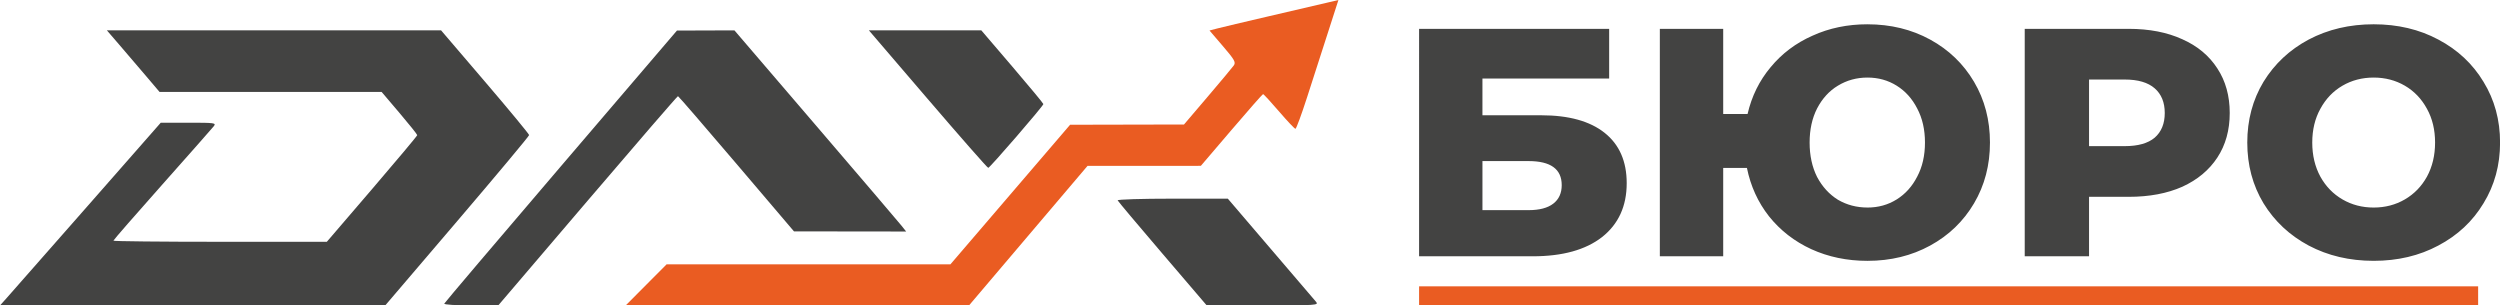
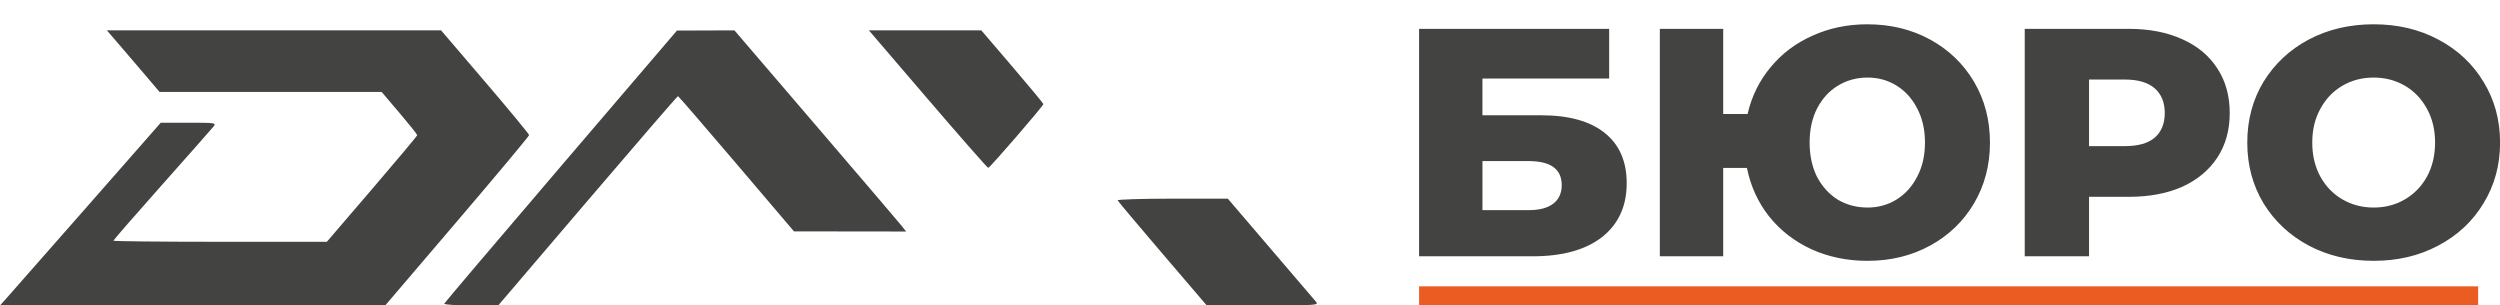
<svg xmlns="http://www.w3.org/2000/svg" xmlns:ns1="http://sodipodi.sourceforge.net/DTD/sodipodi-0.dtd" xmlns:ns2="http://www.inkscape.org/namespaces/inkscape" width="200" height="24.431" viewBox="0 0 200 24.431" version="1.1" id="svg1" xml:space="preserve" ns1:docname="Landing Page ДАКС БЮРО -- сентябрь 2024__01.svg" ns2:version="1.3.2 (1:1.3.2+202311252150+091e20ef0f)">
  <defs id="defs1" />
  <g ns2:label="Слой 1" ns2:groupmode="layer" id="layer1" transform="translate(-2080.923,-124.099)">
    <g id="g2-2" transform="matrix(1.106,0,0,1.106,2064.744,62.971)">
      <path d="m 117.275,57.356 h 13.748 v 3.596 h -9.166 v 2.656 h 4.254 q 2.985,0 4.583,1.269 1.598,1.269 1.598,3.643 0,2.491 -1.786,3.901 -1.786,1.387 -5.006,1.387 h -8.226 z m 7.92,13.114 q 1.175,0 1.786,-0.47 0.611,-0.47 0.611,-1.34 0,-1.739 -2.397,-1.739 h -3.337 v 3.549 z M 149.707,57.027 q 2.515,0 4.536,1.105 2.021,1.105 3.173,3.055 1.152,1.951 1.152,4.395 0,2.444 -1.152,4.395 -1.152,1.951 -3.173,3.055 -2.021,1.105 -4.536,1.105 -2.209,0 -4.066,-0.846 -1.833,-0.846 -3.055,-2.374 -1.199,-1.528 -1.598,-3.502 h -1.716 v 6.392 h -4.583 V 57.356 h 4.583 v 6.157 h 1.763 q 0.447,-1.927 1.669,-3.384 1.222,-1.481 3.032,-2.28 1.81,-0.823 3.972,-0.823 z m 0,13.255 q 1.175,0 2.115,-0.588 0.94,-0.588 1.481,-1.645 0.564,-1.058 0.564,-2.468 0,-1.41 -0.564,-2.468 -0.541,-1.058 -1.481,-1.645 -0.94,-0.588 -2.115,-0.588 -1.175,0 -2.139,0.588 -0.94,0.564 -1.504,1.645 -0.541,1.058 -0.541,2.468 0,1.41 0.541,2.491 0.564,1.058 1.504,1.645 0.964,0.564 2.139,0.564 z m 18.895,-12.926 q 2.233,0 3.878,0.752 1.645,0.729 2.538,2.115 0.893,1.363 0.893,3.22 0,1.857 -0.893,3.22 -0.893,1.363 -2.538,2.115 -1.645,0.729 -3.878,0.729 h -2.867 v 4.301 H 161.082 V 57.356 Z m -0.282,8.484 q 1.434,0 2.162,-0.611 0.729,-0.635 0.729,-1.786 0,-1.152 -0.729,-1.786 -0.729,-0.635 -2.162,-0.635 h -2.585 v 4.818 z m 18.002,8.296 q -2.609,0 -4.7,-1.105 -2.068,-1.105 -3.267,-3.055 -1.175,-1.951 -1.175,-4.395 0,-2.444 1.175,-4.395 1.199,-1.951 3.267,-3.055 2.092,-1.105 4.7,-1.105 2.609,0 4.677,1.105 2.092,1.105 3.267,3.055 1.199,1.951 1.199,4.395 0,2.444 -1.199,4.395 -1.175,1.951 -3.267,3.055 -2.068,1.105 -4.677,1.105 z m 0,-3.854 q 1.246,0 2.256,-0.588 1.011,-0.588 1.598,-1.645 0.588,-1.081 0.588,-2.468 0,-1.387 -0.588,-2.444 -0.588,-1.081 -1.598,-1.669 -1.011,-0.588 -2.256,-0.588 -1.246,0 -2.256,0.588 -1.011,0.588 -1.598,1.669 -0.588,1.058 -0.588,2.444 0,1.387 0.588,2.468 0.588,1.058 1.598,1.645 1.011,0.588 2.256,0.588 z" id="text1-7" style="font-weight:800;font-size:23.502px;line-height:1.25;font-family:Montserrat;-inkscape-font-specification:'Montserrat Ultra-Bold';text-align:center;text-anchor:middle;fill:#434342;stroke-width:0.245" aria-label="БЮРО" />
-       <path style="fill:#ea5c22;fill-opacity:1;stroke-width:0.561" d="m 61.365,75.876 1.479,-1.485 h 10.265 10.265 l 4.329,-5.049 4.329,-5.049 4.119,-0.009 4.119,-0.009 1.708,-2.004 c 0.939,-1.102 1.791,-2.122 1.894,-2.266 0.162,-0.228 0.06,-0.41 -0.785,-1.395 l -0.971,-1.133 0.562,-0.148 c 0.309,-0.081 1.999,-0.482 3.755,-0.89 1.756,-0.408 3.601,-0.838 4.1,-0.955 l 0.907,-0.213 -0.771,2.395 c -0.424,1.317 -1.1,3.412 -1.501,4.656 -0.401,1.243 -0.778,2.262 -0.836,2.265 -0.058,0.002 -0.593,-0.564 -1.188,-1.257 -0.595,-0.694 -1.115,-1.257 -1.156,-1.252 -0.041,0.005 -1.07,1.174 -2.286,2.598 l -2.212,2.589 -4.099,0.002 -4.099,0.002 -4.286,5.047 -4.286,5.047 H 72.303 59.886 Z" id="path36-0" />
      <path id="path37-9" style="fill:#434342;fill-opacity:1;stroke:none;stroke-width:0.561" d="m 15.13,76.804 c 0.275,-0.306 2.892,-3.28 5.814,-6.608 l 5.313,-6.051 h 2.018 c 1.897,0 2.006,0.015 1.814,0.259 -0.112,0.142 -1.791,2.044 -3.731,4.226 -1.94,2.182 -3.527,4.003 -3.527,4.048 0,0.044 3.474,0.081 7.719,0.081 h 7.719 l 3.27,-3.81 c 1.798,-2.096 3.27,-3.853 3.27,-3.905 0,-0.052 -0.579,-0.777 -1.288,-1.61 l -1.288,-1.515 h -8.032 -8.032 l -1.038,-1.222 c -0.571,-0.672 -1.429,-1.674 -1.905,-2.227 l -0.867,-1.005 h 12.087 12.087 l 3.184,3.723 c 1.751,2.047 3.184,3.781 3.184,3.853 0,0.072 -2.339,2.87 -5.197,6.218 l -5.197,6.087 -13.939,0.009 -13.939,0.009 z m 31.634,0.428 c 0.027,-0.071 3.825,-4.544 8.44,-9.941 l 8.39,-9.811 2.079,-0.007 2.079,-0.007 5.866,6.842 c 3.226,3.763 6.021,7.037 6.21,7.275 l 0.345,0.433 -4.057,-0.005 -4.057,-0.005 -4.158,-4.886 c -2.287,-2.687 -4.191,-4.89 -4.232,-4.895 -0.041,-0.005 -2.981,3.397 -6.534,7.56 l -6.46,7.569 -1.98,0.004 c -1.089,0.003 -1.958,-0.053 -1.93,-0.125 z m 51.949,-3.614 c -1.756,-2.053 -3.215,-3.788 -3.242,-3.856 -0.027,-0.068 1.755,-0.123 3.96,-0.123 h 4.009 l 3.08,3.601 c 1.694,1.981 3.18,3.718 3.303,3.861 0.211,0.247 0.015,0.26 -3.847,0.255 l -4.07,-0.005 z m -16.973,-11.181 -4.265,-4.975 h 4.066 4.066 l 2.246,2.625 c 1.235,1.444 2.246,2.664 2.246,2.71 -5.61e-4,0.136 -3.871,4.614 -3.988,4.614 -0.059,0 -2.026,-2.239 -4.371,-4.975 z" />
      <path style="fill:#ea5c22;fill-opacity:1;stroke-width:1.068" d="m 117.275,76.671 v 0.69 h 38.302 38.302 v -0.69 -0.69 h -38.302 -38.302 z" id="path41-3" />
    </g>
  </g>
</svg>